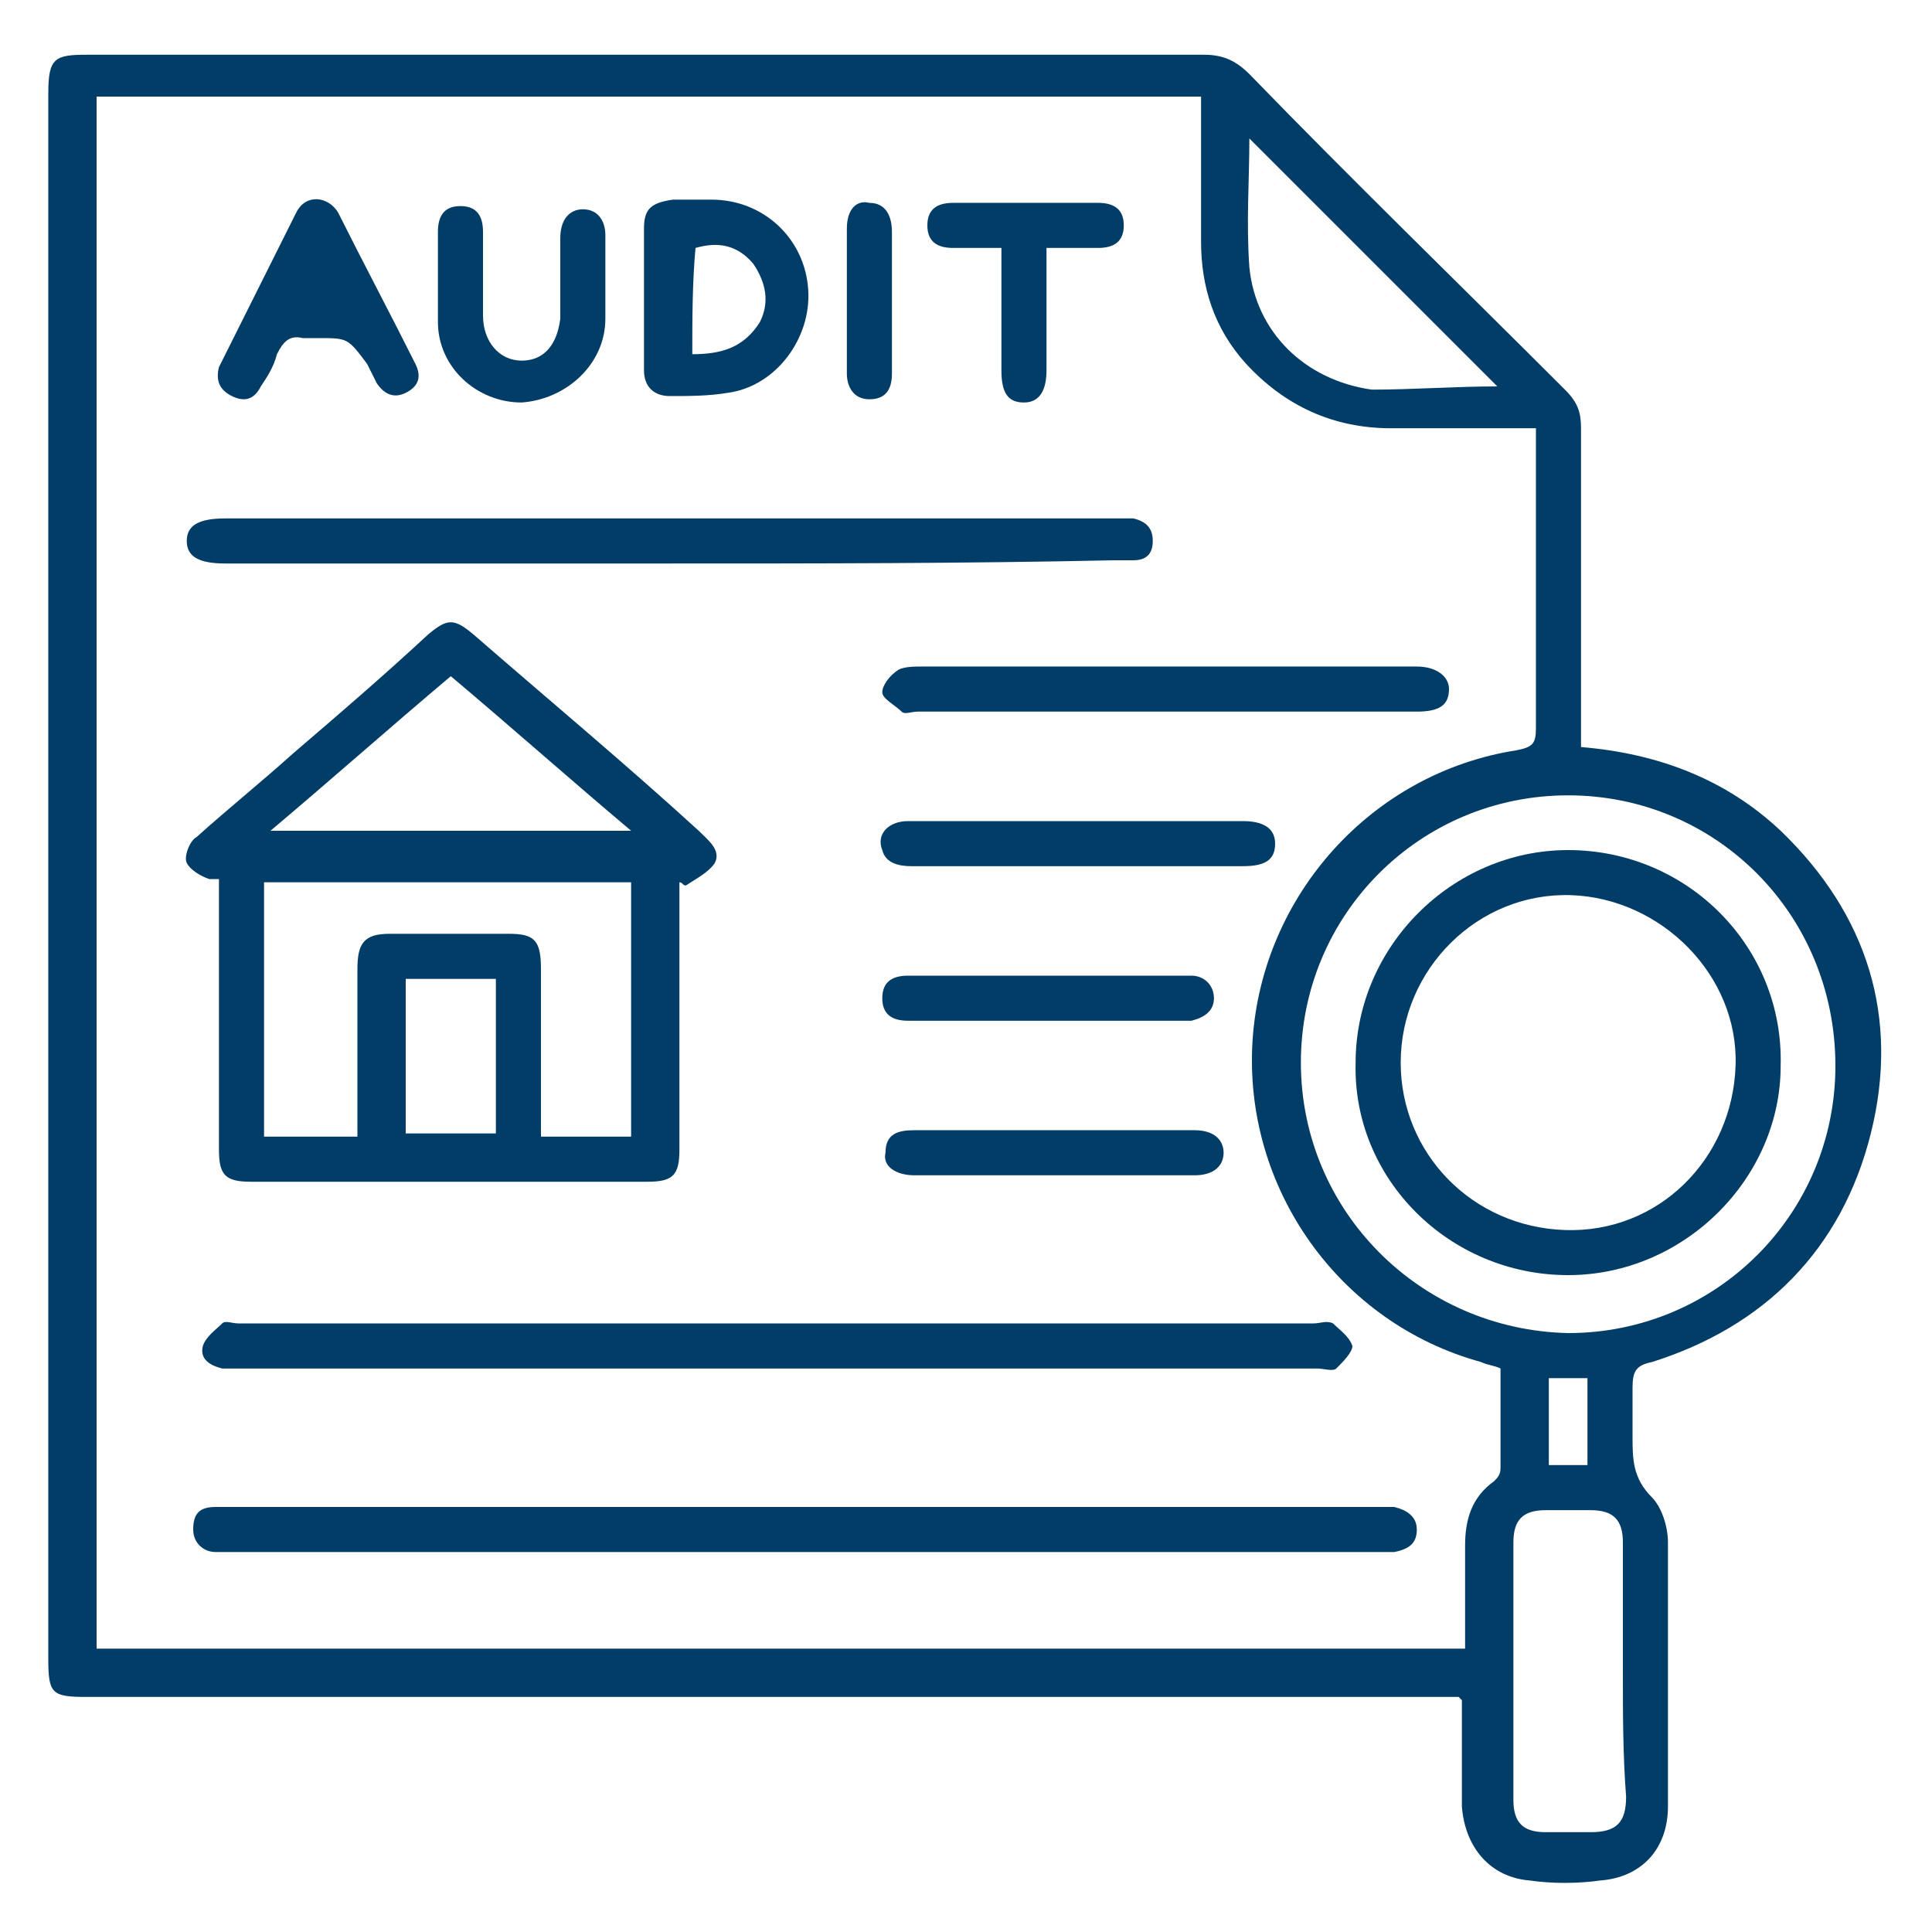
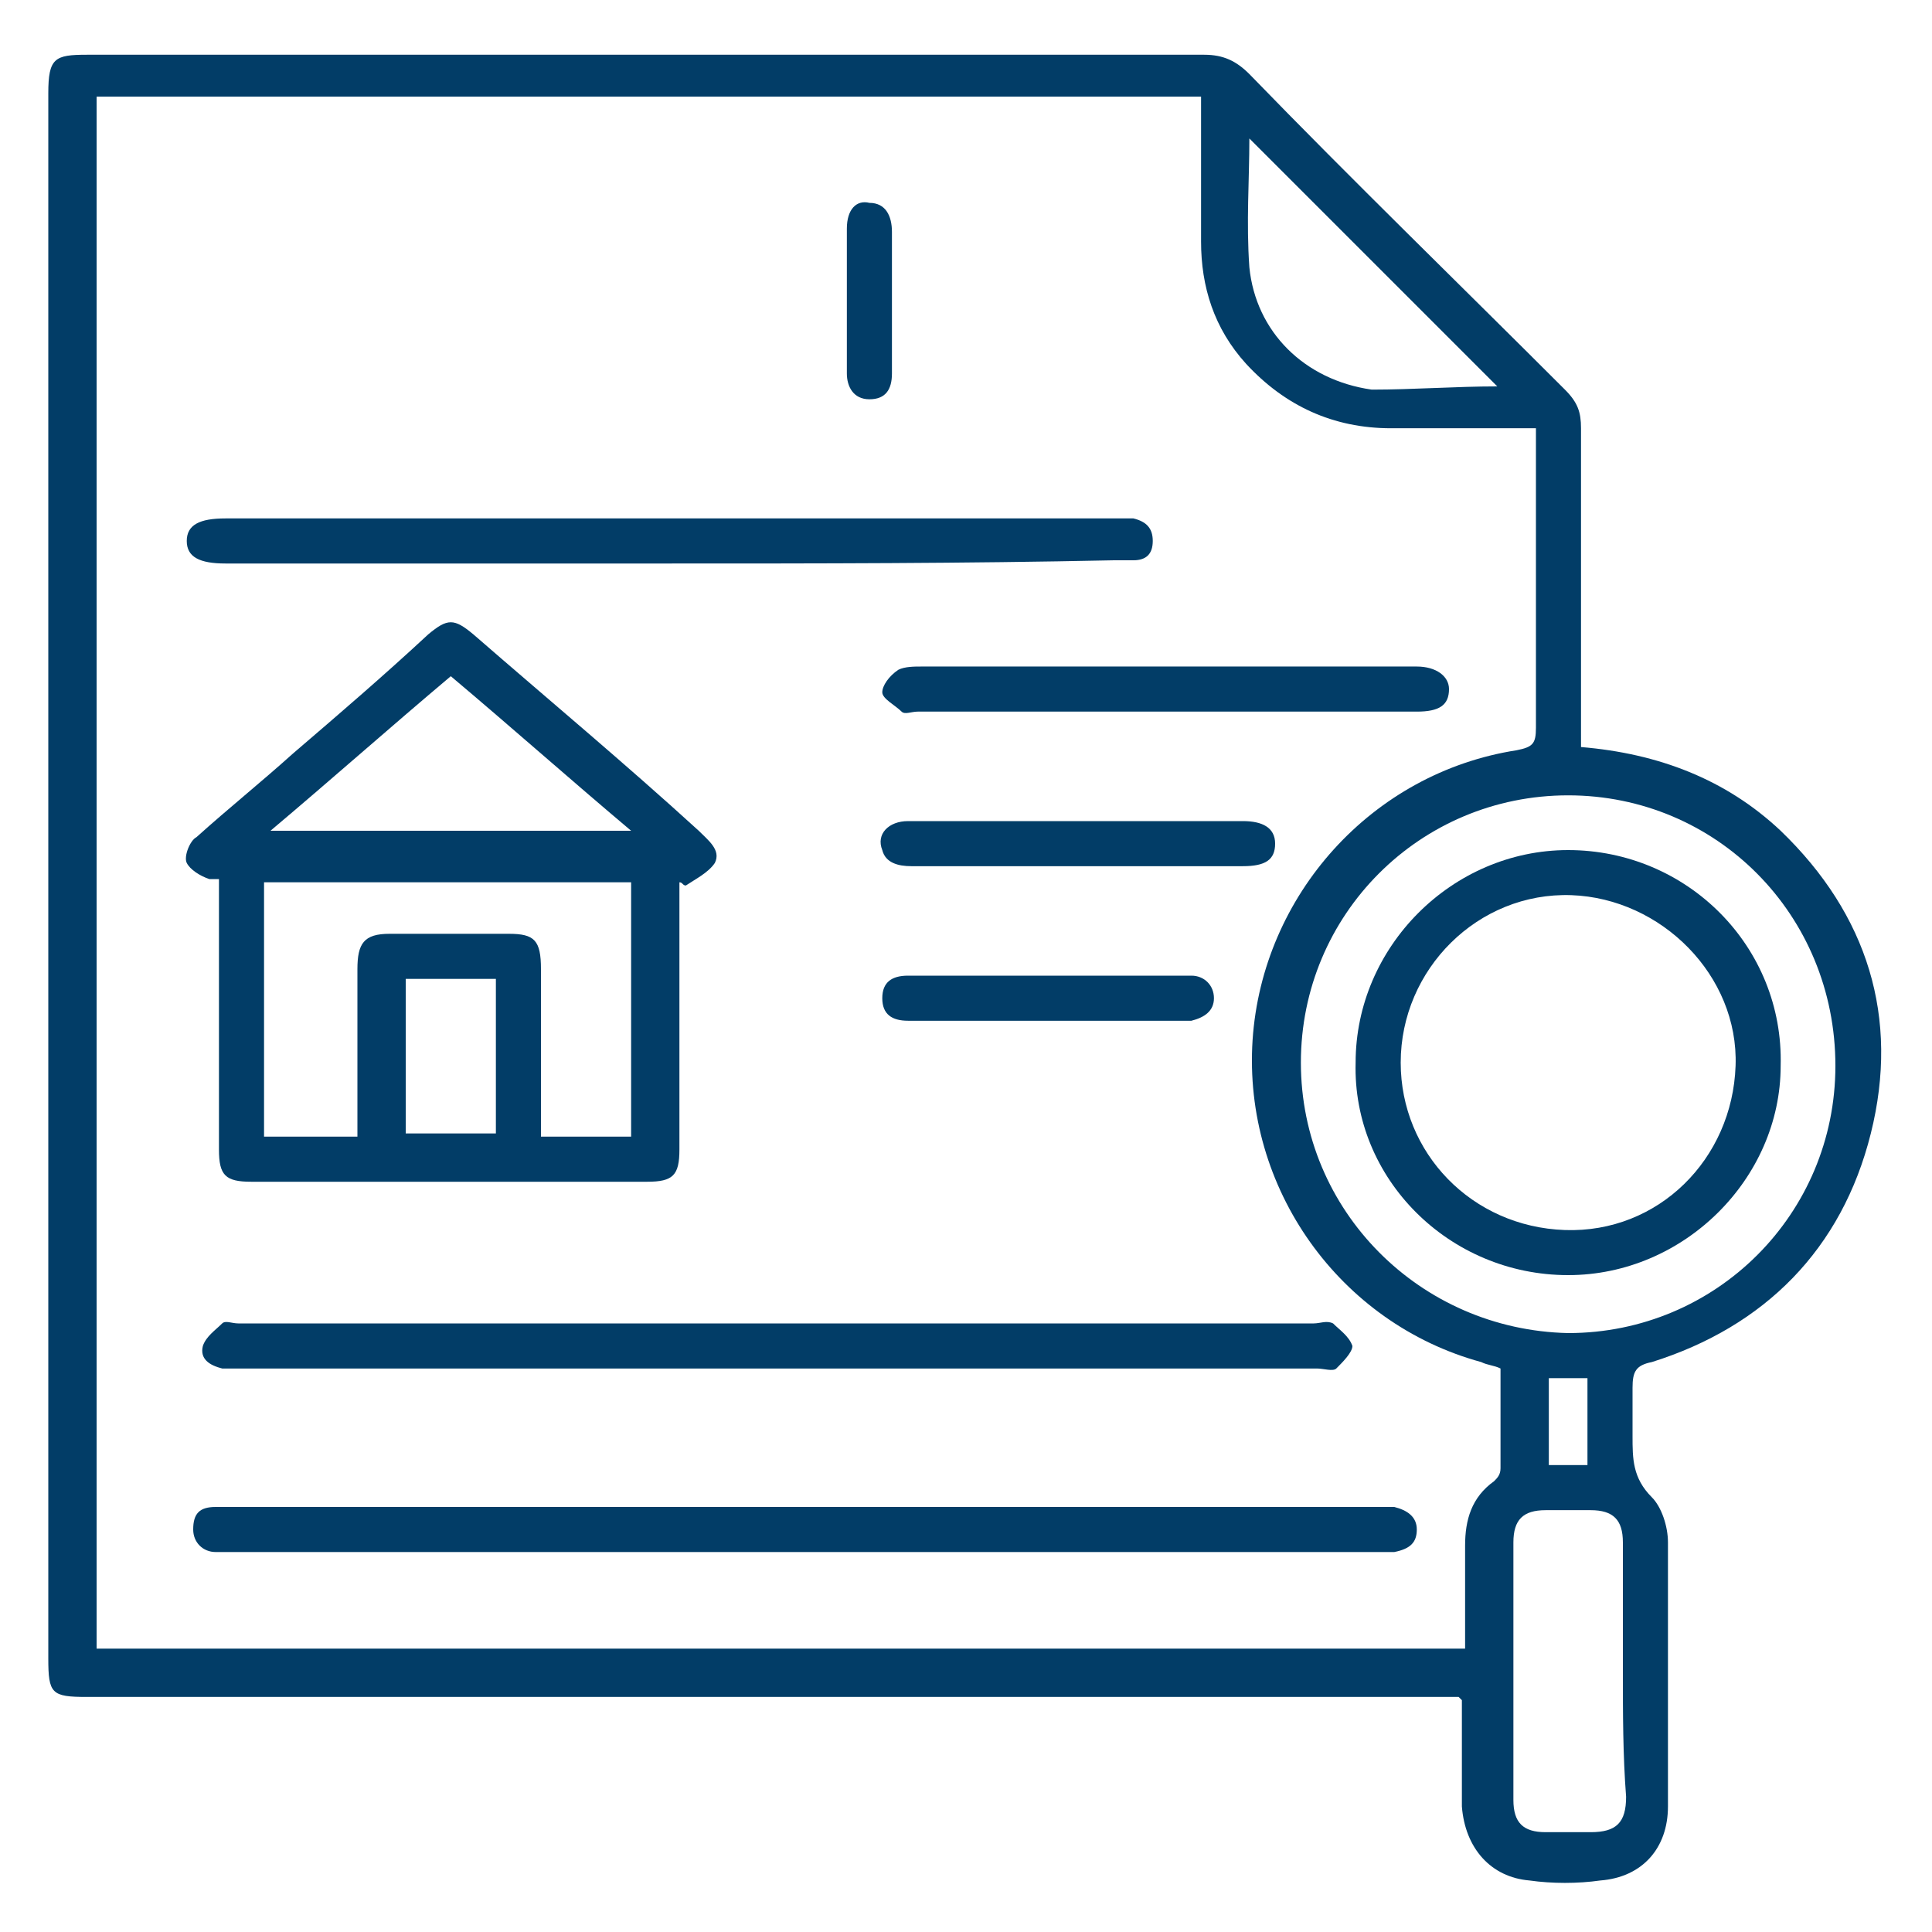
<svg xmlns="http://www.w3.org/2000/svg" version="1.1" id="Layer_1" x="0px" y="0px" viewBox="0 0 60 60" style="enable-background:new 0 0 60 60;" xml:space="preserve">
  <style type="text/css">
	.st0{fill:#023d67;}
</style>
  <g>
    <path class="st0" d="M49.1,23.2c2.4,0.2,4.5,1,6.2,2.6c2.7,2.6,3.7,5.8,2.8,9.4c-0.9,3.6-3.3,6-6.8,7.1c-0.5,0.1-0.6,0.3-0.6,0.8   c0,0.5,0,1,0,1.5c0,0.7,0,1.3,0.6,1.9c0.3,0.3,0.5,0.9,0.5,1.4c0,2.7,0,5.5,0,8.2c0,1.3-0.8,2.2-2.1,2.3c-0.7,0.1-1.5,0.1-2.2,0   c-1.2-0.1-2-1-2.1-2.3c0-1.1,0-2.2,0-3.3c0,0,0,0-0.1-0.1c-0.2,0-0.4,0-0.7,0c-14,0-28,0-41.9,0c-1.1,0-1.2-0.1-1.2-1.2   c0-16.2,0-32.4,0-48.6c0-1.1,0.2-1.2,1.2-1.2c11.6,0,23.1,0,34.7,0c0.6,0,1,0.2,1.4,0.6c3.2,3.3,6.5,6.5,9.8,9.8   c0.4,0.4,0.5,0.7,0.5,1.2c0,3.1,0,6.2,0,9.3C49.1,22.7,49.1,22.9,49.1,23.2z M3,51.2c14.2,0,28.3,0,42.5,0c0-1.1,0-2.1,0-3.2   c0-0.8,0.2-1.5,0.9-2c0.1-0.1,0.2-0.2,0.2-0.4c0-1,0-2.1,0-3.1c-0.2-0.1-0.4-0.1-0.6-0.2c-4.4-1.2-7.4-5.4-7.1-10   c0.3-4.5,3.7-8.3,8.2-9c0.5-0.1,0.6-0.2,0.6-0.7c0-2.9,0-5.8,0-8.7c0-0.2,0-0.3,0-0.6c-0.2,0-0.4,0-0.7,0c-1.3,0-2.6,0-3.8,0   c-1.8,0-3.3-0.7-4.5-2c-1-1.1-1.4-2.4-1.4-3.8c0-1.5,0-3,0-4.5c-11.5,0-22.9,0-34.3,0C3,19.1,3,35.1,3,51.2z M48.7,24.7   c-4.6,0-8.3,3.7-8.3,8.3c0,4.6,3.7,8.3,8.3,8.4c4.6,0,8.3-3.7,8.3-8.3C57,28.4,53.3,24.7,48.7,24.7z M50.4,51.9c0-1.3,0-2.6,0-4   c0-0.7-0.3-1-1-1c-0.5,0-0.9,0-1.4,0c-0.7,0-1,0.3-1,1c0,2.7,0,5.3,0,8c0,0.7,0.3,1,1,1c0.5,0,0.9,0,1.4,0c0.8,0,1.1-0.3,1.1-1.1   C50.4,54.5,50.4,53.2,50.4,51.9z M46.5,12c-2.6-2.6-5.2-5.2-7.7-7.7c0,1.3-0.1,2.6,0,4c0.2,2,1.7,3.5,3.8,3.8   C43.9,12.1,45.2,12,46.5,12z M48.1,45.5c0.4,0,0.8,0,1.2,0c0-0.9,0-1.8,0-2.7c-0.4,0-0.8,0-1.2,0C48.1,43.7,48.1,44.5,48.1,45.5z" />
    <path class="st0" d="M6.8,27.3c-0.1,0-0.3,0-0.3,0c-0.3-0.1-0.6-0.3-0.7-0.5c-0.1-0.2,0.1-0.7,0.3-0.8c1-0.9,2-1.7,3-2.6   c1.4-1.2,2.8-2.4,4.2-3.7c0.6-0.5,0.8-0.5,1.4,0c2.3,2,4.7,4,7,6.1c0.3,0.3,0.7,0.6,0.5,1c-0.2,0.3-0.6,0.5-0.9,0.7   c-0.1,0-0.1-0.1-0.2-0.1c0,0.2,0,0.4,0,0.6c0,2.6,0,5.1,0,7.7c0,0.8-0.2,1-1,1c-4.1,0-8.2,0-12.3,0c-0.8,0-1-0.2-1-1   c0-2.6,0-5.1,0-7.7C6.8,27.8,6.8,27.6,6.8,27.3z M11.1,35.3c0-1.8,0-3.5,0-5.2c0-0.8,0.2-1.1,1-1.1c1.2,0,2.4,0,3.7,0   c0.8,0,1,0.2,1,1.1c0,1.5,0,3.1,0,4.6c0,0.2,0,0.4,0,0.6c1,0,1.9,0,2.8,0c0-2.7,0-5.3,0-7.9c-3.8,0-7.6,0-11.4,0c0,2.7,0,5.3,0,7.9   C9.2,35.3,10.1,35.3,11.1,35.3z M14,21c-1.9,1.6-3.7,3.2-5.6,4.8c3.8,0,7.4,0,11.2,0C17.7,24.2,15.9,22.6,14,21z M12.6,30.4   c0,1.7,0,3.2,0,4.8c1,0,1.9,0,2.8,0c0-1.6,0-3.2,0-4.8C14.4,30.4,13.5,30.4,12.6,30.4z" />
    <path class="st0" d="M25.1,46.8c5.9,0,11.8,0,17.7,0c0.2,0,0.4,0,0.5,0c0.4,0.1,0.7,0.3,0.7,0.7c0,0.4-0.2,0.6-0.7,0.7   c-0.2,0-0.3,0-0.5,0c-11.9,0-23.7,0-35.6,0c-0.2,0-0.3,0-0.5,0c-0.4,0-0.7-0.3-0.7-0.7c0-0.5,0.2-0.7,0.7-0.7c0.2,0,0.4,0,0.5,0   C13.3,46.8,19.2,46.8,25.1,46.8z" />
    <path class="st0" d="M24.1,41.1c5.6,0,11.1,0,16.7,0c0.2,0,0.4-0.1,0.6,0c0.2,0.2,0.5,0.4,0.6,0.7c0,0.2-0.3,0.5-0.5,0.7   c-0.1,0.1-0.4,0-0.6,0c-11.2,0-22.4,0-33.5,0c-0.2,0-0.4,0-0.5,0c-0.4-0.1-0.7-0.3-0.6-0.7c0.1-0.3,0.4-0.5,0.6-0.7   c0.1-0.1,0.3,0,0.5,0C12.9,41.1,18.5,41.1,24.1,41.1z" />
    <path class="st0" d="M20.8,17.5c-4.6,0-9.2,0-13.8,0c-0.8,0-1.2-0.2-1.2-0.7c0-0.5,0.4-0.7,1.2-0.7c9.2,0,18.4,0,27.6,0   c0.2,0,0.4,0,0.6,0c0.4,0.1,0.6,0.3,0.6,0.7c0,0.4-0.2,0.6-0.6,0.6c-0.2,0-0.4,0-0.6,0C29.9,17.5,25.4,17.5,20.8,17.5z" />
    <path class="st0" d="M36.2,22.1c-2.6,0-5.1,0-7.7,0c-0.2,0-0.4,0.1-0.5,0c-0.2-0.2-0.6-0.4-0.6-0.6c0-0.2,0.2-0.5,0.5-0.7   c0.2-0.1,0.5-0.1,0.7-0.1c5.1,0,10.1,0,15.2,0c0.1,0,0.2,0,0.2,0c0.6,0,1,0.3,1,0.7c0,0.5-0.3,0.7-1,0.7   C41.4,22.1,38.8,22.1,36.2,22.1z" />
-     <path class="st0" d="M20,9.3c0-0.7,0-1.5,0-2.2c0-0.6,0.2-0.8,0.9-0.9c0.4,0,0.8,0,1.2,0c1.6,0,2.9,1.2,3,2.8c0.1,1.5-1,3-2.5,3.2   c-0.6,0.1-1.2,0.1-1.8,0.1c-0.5,0-0.8-0.3-0.8-0.8C20,10.9,20,10.1,20,9.3z M21.5,11c0.9,0,1.6-0.2,2.1-1c0.3-0.6,0.2-1.2-0.2-1.8   c-0.5-0.6-1.1-0.7-1.8-0.5C21.5,8.8,21.5,9.9,21.5,11z" />
-     <path class="st0" d="M9.9,10.5c-0.2,0-0.4,0-0.5,0c-0.4-0.1-0.6,0.1-0.8,0.5c-0.1,0.4-0.3,0.7-0.5,1c-0.2,0.4-0.5,0.5-0.9,0.3   c-0.4-0.2-0.5-0.5-0.4-0.9c0.8-1.6,1.6-3.2,2.4-4.8c0.3-0.6,1-0.5,1.3,0c0.8,1.6,1.6,3.1,2.4,4.7c0.2,0.4,0.1,0.7-0.3,0.9   c-0.4,0.2-0.7,0-0.9-0.3c-0.1-0.2-0.2-0.4-0.3-0.6C10.8,10.5,10.8,10.5,9.9,10.5z" />
-     <path class="st0" d="M18.8,8.5c0,0.5,0,0.9,0,1.4c0,1.4-1.2,2.5-2.6,2.6c-1.4,0-2.6-1.1-2.6-2.5c0-0.9,0-1.9,0-2.8   c0-0.5,0.2-0.8,0.7-0.8c0.5,0,0.7,0.3,0.7,0.8c0,0.9,0,1.7,0,2.6c0,0.8,0.5,1.4,1.2,1.4c0.7,0,1.1-0.5,1.2-1.3c0-0.8,0-1.7,0-2.5   c0-0.6,0.3-0.9,0.7-0.9c0.5,0,0.7,0.4,0.7,0.8C18.8,7.6,18.8,8,18.8,8.5C18.8,8.5,18.8,8.5,18.8,8.5z" />
    <path class="st0" d="M33.5,25.5c1.7,0,3.4,0,5.1,0c0.6,0,1,0.2,1,0.7c0,0.5-0.3,0.7-1,0.7c-3.4,0-6.9,0-10.3,0   c-0.4,0-0.8-0.1-0.9-0.5c-0.2-0.5,0.2-0.9,0.8-0.9C30,25.5,31.8,25.5,33.5,25.5z" />
-     <path class="st0" d="M31.1,7.7c-0.6,0-1,0-1.5,0c-0.5,0-0.8-0.2-0.8-0.7c0-0.5,0.3-0.7,0.8-0.7c1.5,0,3,0,4.5,0   c0.5,0,0.8,0.2,0.8,0.7c0,0.5-0.3,0.7-0.8,0.7c-0.5,0-1,0-1.6,0c0,0.5,0,1,0,1.5c0,0.8,0,1.5,0,2.3c0,0.6-0.2,1-0.7,1   c-0.5,0-0.7-0.3-0.7-1C31.1,10.2,31.1,9,31.1,7.7z" />
-     <path class="st0" d="M32.6,36.5c-1.4,0-2.8,0-4.2,0c-0.6,0-1-0.3-0.9-0.7c0-0.6,0.4-0.7,0.9-0.7c2.9,0,5.8,0,8.7,0   c0.6,0,0.9,0.3,0.9,0.7c0,0.4-0.3,0.7-0.9,0.7C35.5,36.5,34,36.5,32.6,36.5z" />
    <path class="st0" d="M32.5,30.3c1.3,0,2.7,0,4,0c0.2,0,0.3,0,0.5,0c0.4,0,0.7,0.3,0.7,0.7c0,0.4-0.3,0.6-0.7,0.7   c-0.6,0-1.3,0-1.9,0c-2.1,0-4.3,0-6.4,0c-0.2,0-0.3,0-0.5,0c-0.5,0-0.8-0.2-0.8-0.7c0-0.5,0.3-0.7,0.8-0.7   C29.6,30.3,31.1,30.3,32.5,30.3C32.5,30.3,32.5,30.3,32.5,30.3z" />
    <path class="st0" d="M27.7,9.4c0,0.7,0,1.5,0,2.2c0,0.5-0.2,0.8-0.7,0.8c-0.5,0-0.7-0.4-0.7-0.8c0-1.5,0-3,0-4.5   c0-0.6,0.3-0.9,0.7-0.8c0.5,0,0.7,0.4,0.7,0.9C27.7,7.9,27.7,8.6,27.7,9.4z" />
    <path class="st0" d="M48.7,39.6c-3.7,0-6.7-3-6.6-6.6c0-3.6,3-6.6,6.6-6.6c3.7,0,6.7,3,6.6,6.7C55.3,36.6,52.3,39.6,48.7,39.6z    M48.6,38.2c2.9,0.1,5.2-2.2,5.3-5.1c0.1-2.8-2.3-5.2-5.1-5.3c-2.9-0.1-5.3,2.3-5.3,5.2C43.5,35.8,45.7,38.1,48.6,38.2z" />
  </g>
</svg>